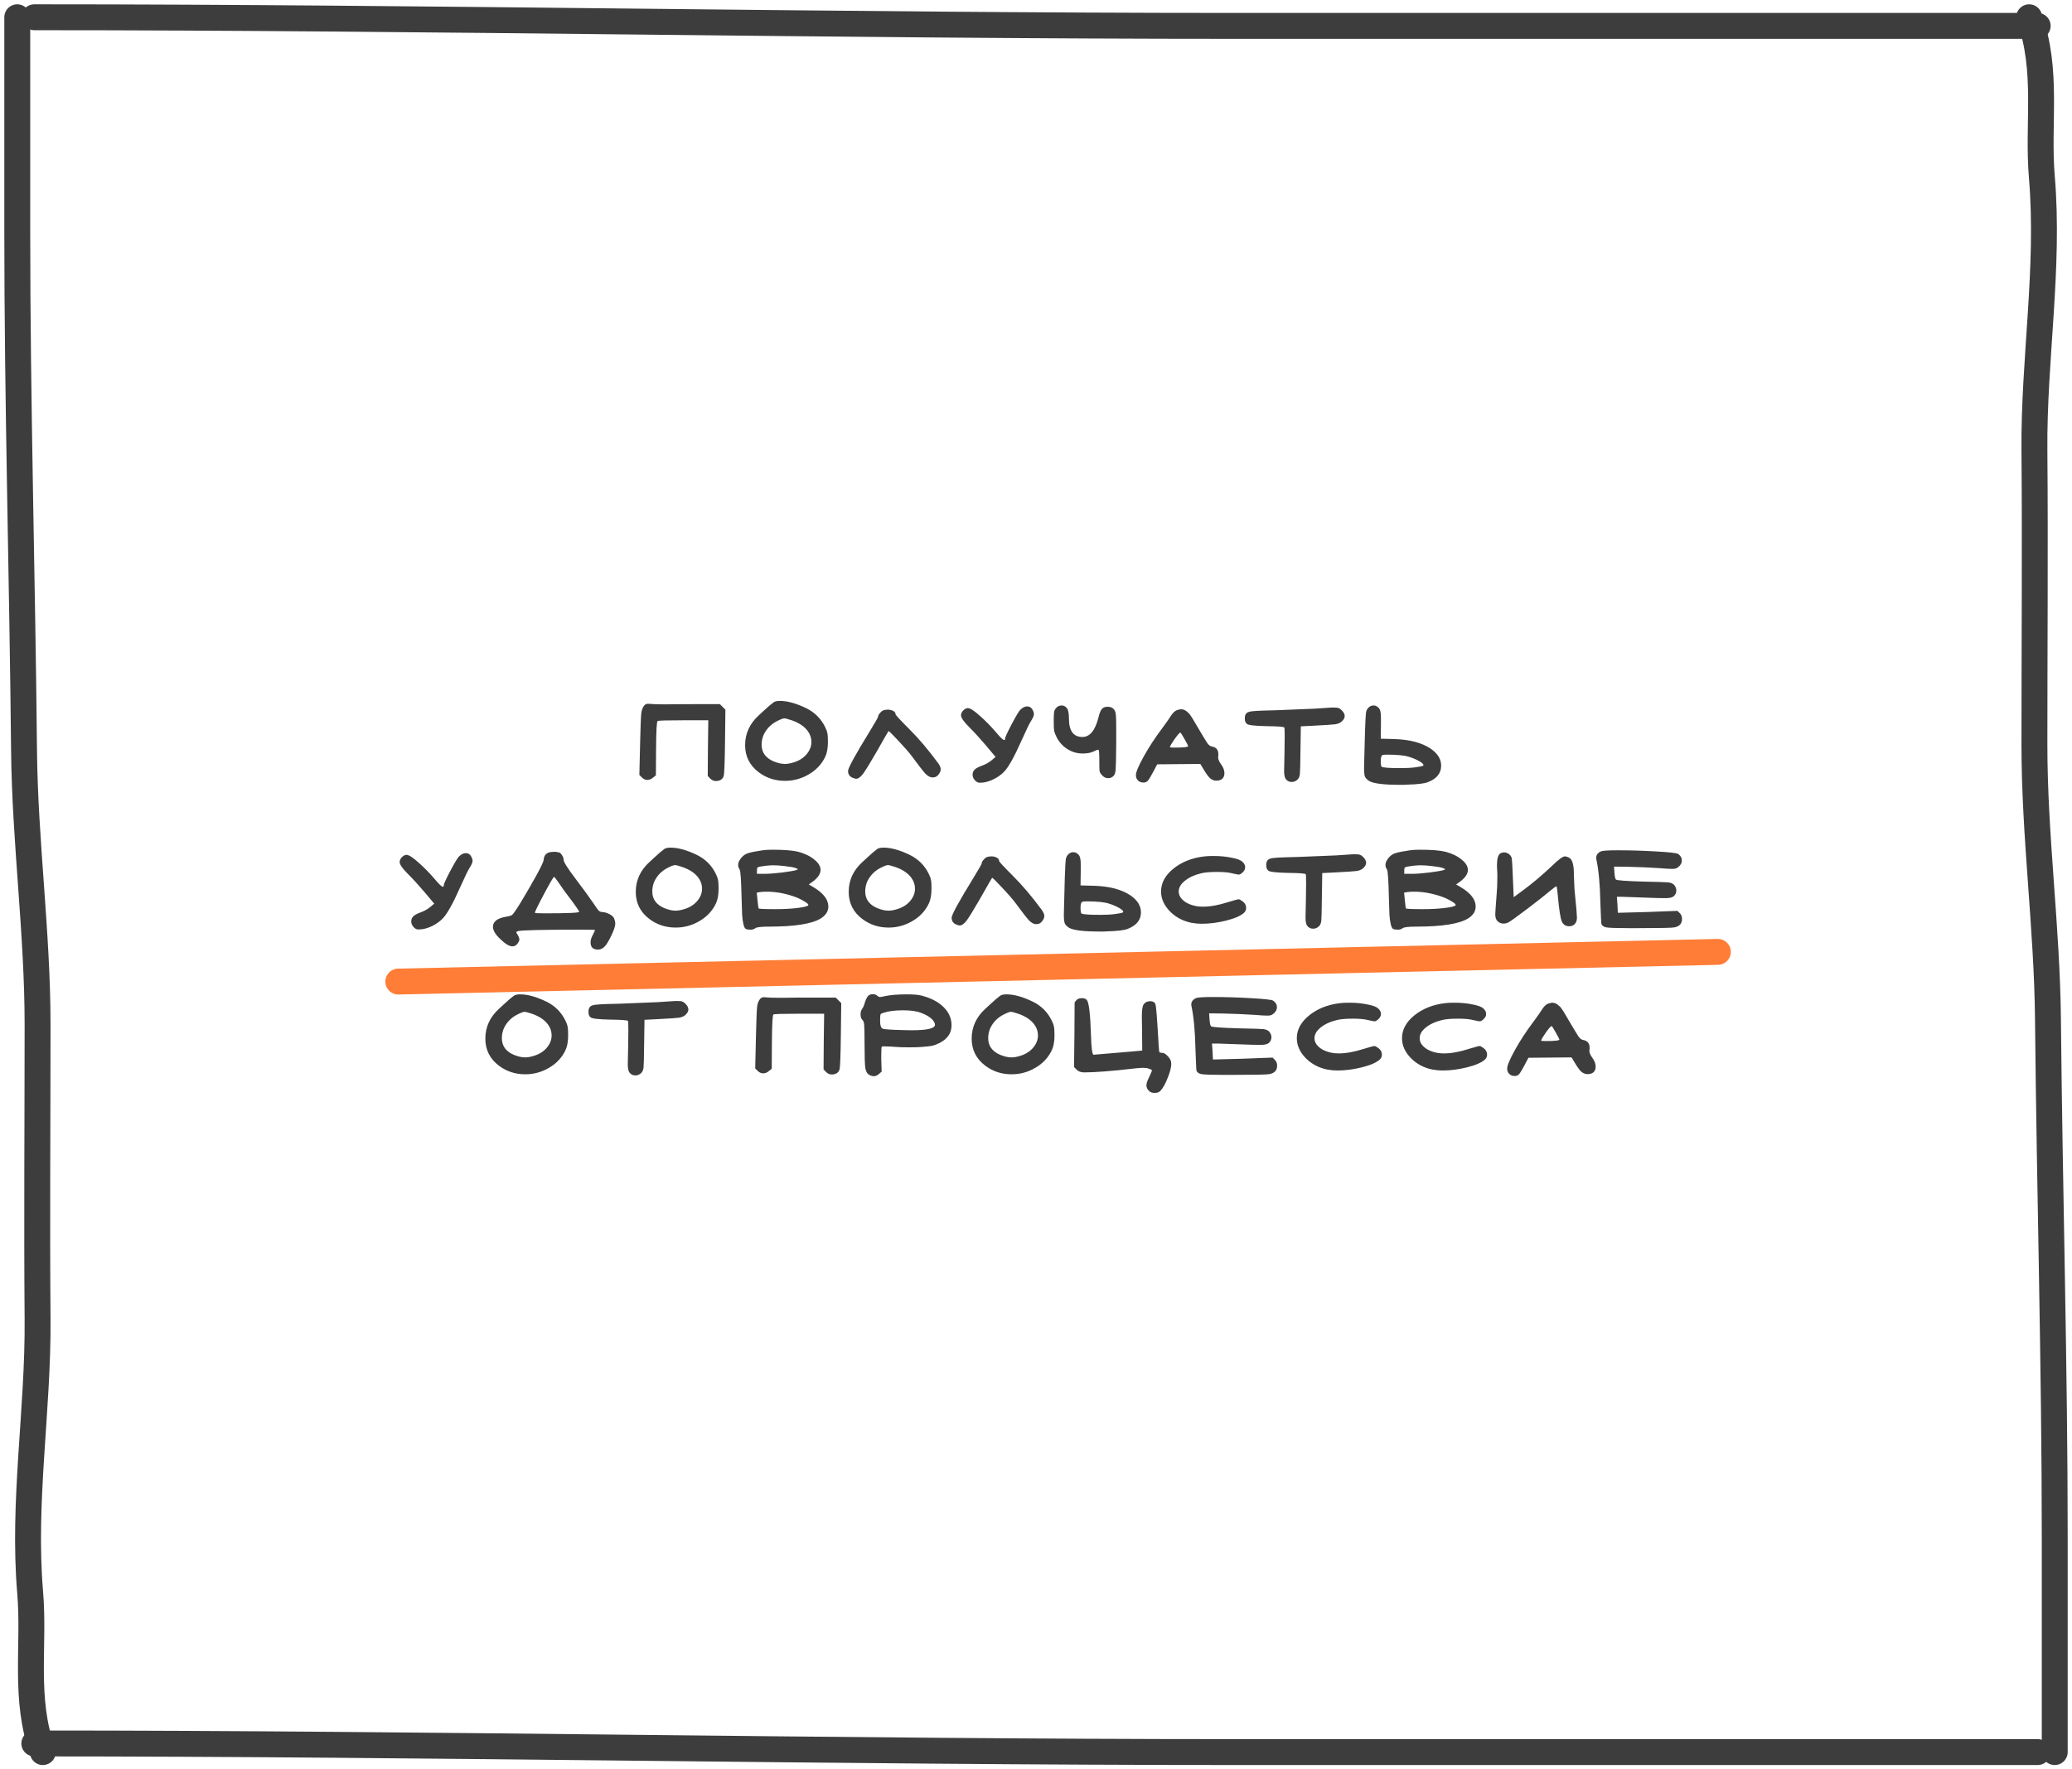
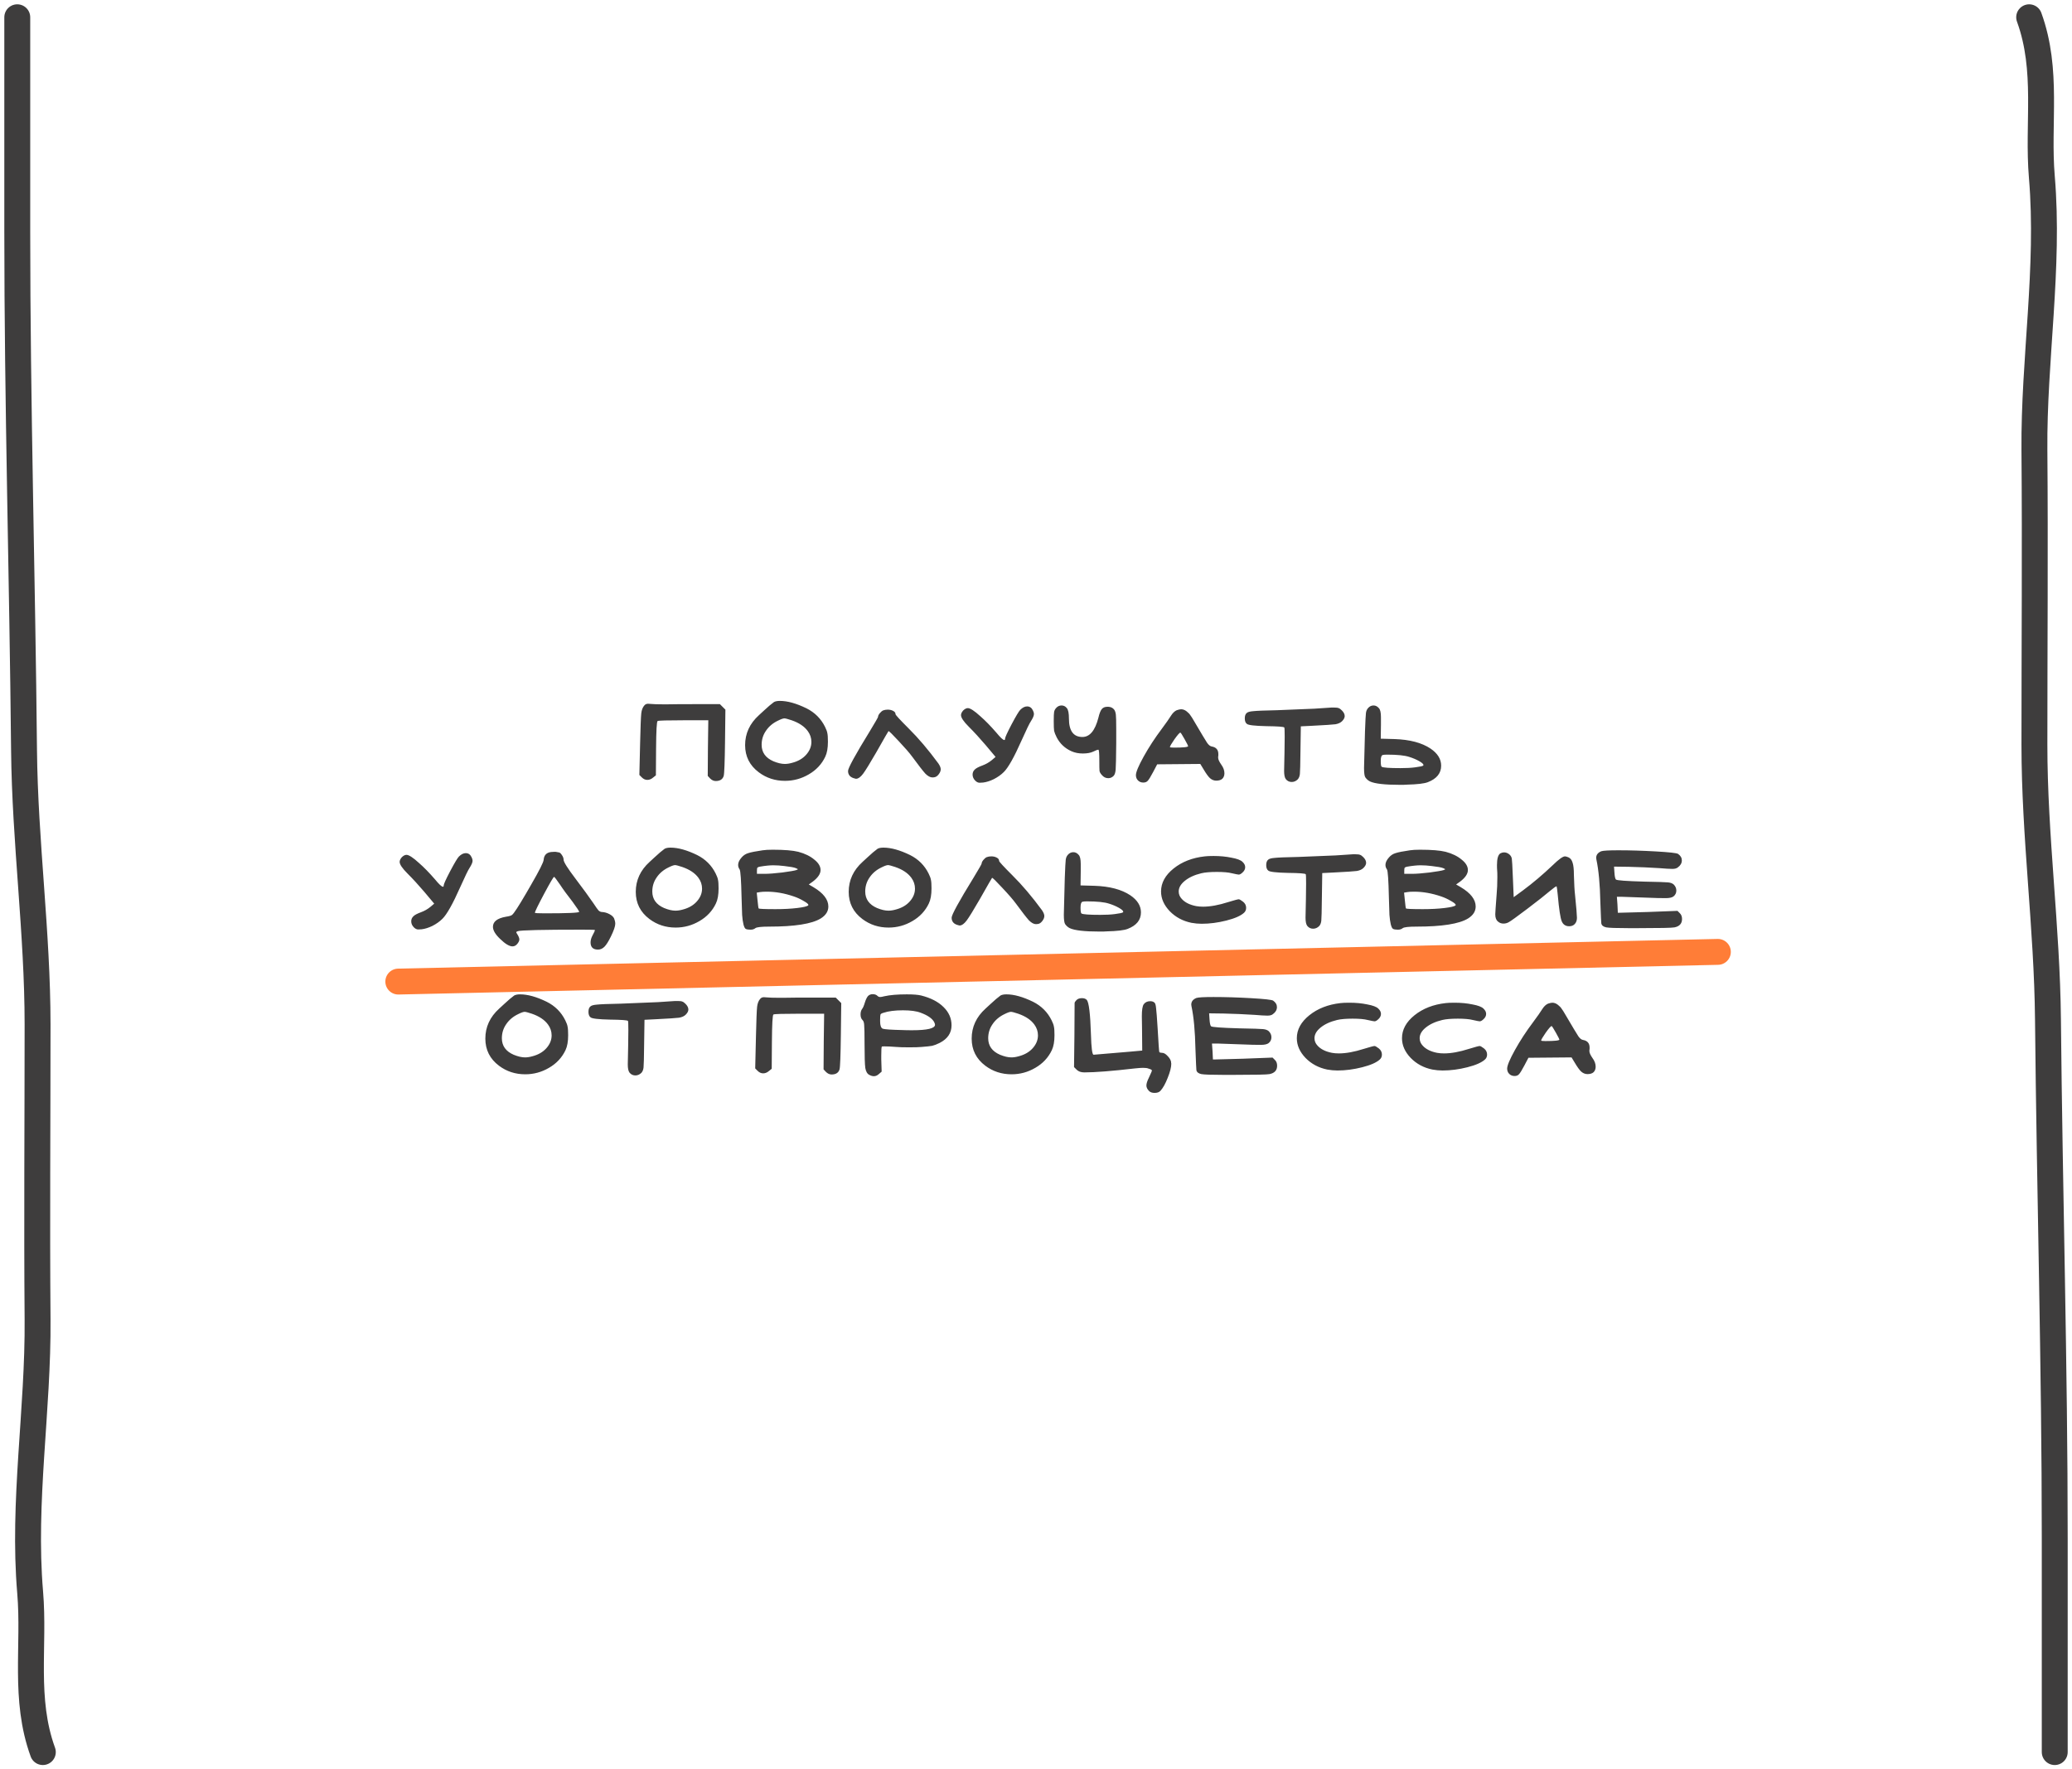
<svg xmlns="http://www.w3.org/2000/svg" width="240" height="205" viewBox="0 0 240 205" fill="none">
  <path d="M74.651 81.714C74.754 81.597 74.894 81.538 75.07 81.538C75.201 81.538 75.311 81.545 75.4 81.56C75.693 81.589 76.14 81.604 76.742 81.604H77.379C77.907 81.589 79.147 81.582 81.097 81.582H83.385L84.023 82.22L83.98 85.872C83.95 88.307 83.899 89.649 83.826 89.898C83.708 90.294 83.4 90.492 82.901 90.492C82.667 90.492 82.447 90.389 82.242 90.184L81.978 89.898L81.999 86.664L82.043 83.452H79.162C77.284 83.452 76.287 83.481 76.169 83.54C76.067 83.599 76.008 84.662 75.993 86.73L75.972 89.832L75.641 90.096C75.436 90.272 75.216 90.36 74.981 90.36C74.747 90.36 74.534 90.265 74.344 90.074L74.058 89.788L74.145 86.092C74.189 84.215 74.234 83.071 74.278 82.66C74.322 82.249 74.446 81.934 74.651 81.714ZM91.696 83.452C91.256 83.305 90.977 83.232 90.86 83.232C90.713 83.232 90.464 83.32 90.112 83.496C89.525 83.775 89.063 84.163 88.726 84.662C88.388 85.146 88.22 85.689 88.22 86.29C88.22 87.17 88.674 87.808 89.584 88.204C90.082 88.409 90.522 88.512 90.904 88.512C91.168 88.512 91.454 88.468 91.762 88.38C92.436 88.204 92.972 87.896 93.368 87.456C93.778 87.001 93.984 86.503 93.984 85.96C93.984 85.505 93.844 85.087 93.566 84.706C93.17 84.163 92.546 83.745 91.696 83.452ZM89.65 81.34C89.811 81.252 90.038 81.208 90.332 81.208C91.212 81.208 92.238 81.494 93.412 82.066C94.38 82.55 95.098 83.269 95.568 84.222C95.714 84.515 95.802 84.757 95.832 84.948C95.876 85.139 95.898 85.469 95.898 85.938C95.898 86.671 95.795 87.251 95.59 87.676C95.179 88.541 94.541 89.223 93.676 89.722C92.825 90.221 91.908 90.47 90.926 90.47C89.782 90.47 88.77 90.14 87.89 89.48C86.834 88.688 86.306 87.639 86.306 86.334C86.306 84.985 86.841 83.826 87.912 82.858C88.029 82.755 88.212 82.587 88.462 82.352C88.711 82.117 88.931 81.919 89.122 81.758C89.312 81.597 89.488 81.457 89.65 81.34ZM102.299 82.308C102.46 82.249 102.636 82.22 102.827 82.22C103.076 82.22 103.289 82.271 103.465 82.374C103.641 82.462 103.729 82.587 103.729 82.748C103.729 82.836 104.235 83.386 105.247 84.398C106.376 85.513 107.528 86.869 108.701 88.468C108.877 88.732 108.965 88.952 108.965 89.128C108.965 89.319 108.884 89.517 108.723 89.722C108.576 89.913 108.415 90.023 108.239 90.052C108.18 90.067 108.1 90.074 107.997 90.074C107.748 90.074 107.476 89.927 107.183 89.634C106.904 89.326 106.398 88.673 105.665 87.676C105.342 87.236 104.822 86.635 104.103 85.872C103.384 85.095 102.988 84.706 102.915 84.706C102.9 84.706 102.424 85.535 101.485 87.192C100.766 88.439 100.26 89.26 99.967 89.656C99.674 90.037 99.41 90.228 99.175 90.228C99.16 90.228 99.138 90.228 99.109 90.228C99.08 90.213 99.058 90.206 99.043 90.206C98.5 90.089 98.229 89.795 98.229 89.326C98.229 88.989 99.072 87.449 100.759 84.706C101.39 83.665 101.705 83.115 101.705 83.056C101.705 82.939 101.771 82.799 101.903 82.638C102.035 82.477 102.167 82.367 102.299 82.308ZM118.177 82.242C118.441 81.978 118.705 81.846 118.969 81.846C119.277 81.846 119.505 82.007 119.651 82.33C119.725 82.477 119.761 82.609 119.761 82.726C119.761 82.917 119.644 83.195 119.409 83.562C119.248 83.797 118.889 84.537 118.331 85.784C117.466 87.735 116.777 88.959 116.263 89.458C115.955 89.766 115.574 90.037 115.119 90.272C114.665 90.492 114.247 90.624 113.865 90.668C113.763 90.683 113.631 90.69 113.469 90.69C113.293 90.69 113.125 90.609 112.963 90.448C112.758 90.243 112.655 90.008 112.655 89.744C112.655 89.509 112.743 89.311 112.919 89.15C113.066 89.003 113.359 88.849 113.799 88.688C114.195 88.541 114.555 88.336 114.877 88.072L115.317 87.698L114.173 86.334C113.499 85.542 112.846 84.831 112.215 84.2C111.614 83.599 111.313 83.151 111.313 82.858C111.313 82.697 111.394 82.521 111.555 82.33C111.746 82.139 111.929 82.044 112.105 82.044C112.384 82.044 112.868 82.359 113.557 82.99C114.129 83.489 114.745 84.119 115.405 84.882C115.875 85.454 116.183 85.74 116.329 85.74C116.388 85.74 116.417 85.689 116.417 85.586C116.417 85.439 116.667 84.889 117.165 83.936C117.679 82.968 118.016 82.403 118.177 82.242ZM122.319 82.044C122.495 81.839 122.707 81.736 122.957 81.736C123.206 81.736 123.411 81.839 123.573 82.044C123.734 82.235 123.815 82.638 123.815 83.254C123.815 84.677 124.335 85.388 125.377 85.388C126.227 85.388 126.843 84.647 127.225 83.166C127.342 82.667 127.474 82.33 127.621 82.154C127.767 81.978 127.98 81.89 128.259 81.89H128.391C128.684 81.905 128.911 82.022 129.073 82.242C129.161 82.374 129.219 82.557 129.249 82.792C129.278 83.027 129.293 83.591 129.293 84.486V86.092C129.278 87.793 129.256 88.82 129.227 89.172C129.197 89.509 129.124 89.744 129.007 89.876C128.831 90.067 128.618 90.162 128.369 90.162C128.075 90.162 127.826 90.037 127.621 89.788C127.474 89.627 127.386 89.473 127.357 89.326C127.342 89.165 127.335 88.769 127.335 88.138C127.335 87.287 127.298 86.862 127.225 86.862C127.122 86.862 126.924 86.935 126.631 87.082C126.323 87.229 125.919 87.302 125.421 87.302C124.937 87.302 124.497 87.214 124.101 87.038C123.353 86.701 122.788 86.173 122.407 85.454C122.245 85.131 122.143 84.875 122.099 84.684C122.069 84.493 122.055 84.112 122.055 83.54C122.055 82.983 122.069 82.631 122.099 82.484C122.128 82.323 122.201 82.176 122.319 82.044ZM137.623 86.444C137.623 86.4 137.484 86.129 137.205 85.63C136.927 85.131 136.765 84.882 136.721 84.882C136.633 84.882 136.406 85.139 136.039 85.652C135.687 86.165 135.511 86.466 135.511 86.554C135.511 86.598 135.673 86.62 135.995 86.62C137.081 86.62 137.623 86.561 137.623 86.444ZM136.303 82.286C136.523 82.213 136.692 82.176 136.809 82.176C137.029 82.176 137.242 82.257 137.447 82.418C137.653 82.579 137.799 82.733 137.887 82.88C137.99 83.012 138.129 83.232 138.305 83.54C139.141 84.963 139.647 85.806 139.823 86.07C139.999 86.319 140.175 86.459 140.351 86.488C140.865 86.576 141.121 86.869 141.121 87.368V87.544C141.121 87.573 141.114 87.617 141.099 87.676C141.099 87.735 141.099 87.771 141.099 87.786C141.099 87.977 141.217 88.241 141.451 88.578C141.701 88.915 141.825 89.253 141.825 89.59C141.825 89.854 141.745 90.067 141.583 90.228C141.422 90.375 141.187 90.448 140.879 90.448C140.615 90.448 140.373 90.353 140.153 90.162C139.948 89.971 139.699 89.627 139.405 89.128L139.031 88.512C138.474 88.512 137.638 88.519 136.523 88.534C135.423 88.549 134.595 88.556 134.037 88.556L133.575 89.436C133.282 89.993 133.069 90.338 132.937 90.47C132.82 90.602 132.651 90.668 132.431 90.668C132.182 90.668 131.977 90.587 131.815 90.426C131.654 90.265 131.573 90.059 131.573 89.81C131.573 89.458 131.874 88.739 132.475 87.654C133.077 86.569 133.781 85.491 134.587 84.42C135.057 83.789 135.416 83.276 135.665 82.88C135.856 82.587 136.069 82.389 136.303 82.286ZM152.237 82.11C153.219 82.037 153.879 81.993 154.217 81.978H154.525C154.789 81.978 154.965 82 155.053 82.044C155.155 82.073 155.28 82.161 155.427 82.308C155.647 82.528 155.757 82.748 155.757 82.968C155.757 83.159 155.654 83.357 155.449 83.562C155.273 83.738 155.016 83.855 154.679 83.914C154.341 83.958 153.447 84.017 151.995 84.09L150.675 84.156L150.631 87.082C150.616 88.549 150.594 89.414 150.565 89.678C150.535 89.942 150.455 90.147 150.323 90.294C150.117 90.499 149.883 90.602 149.619 90.602C149.34 90.602 149.113 90.492 148.937 90.272C148.805 90.096 148.739 89.781 148.739 89.326C148.739 89.311 148.753 88.6 148.783 87.192C148.797 86.737 148.805 86.129 148.805 85.366C148.805 84.677 148.79 84.317 148.761 84.288C148.702 84.2 148.005 84.149 146.671 84.134C145.336 84.105 144.588 84.017 144.427 83.87C144.265 83.753 144.185 83.54 144.185 83.232C144.185 82.924 144.265 82.711 144.427 82.594C144.544 82.491 144.793 82.425 145.175 82.396C145.556 82.352 146.473 82.315 147.925 82.286C150.653 82.183 152.09 82.125 152.237 82.11ZM163.233 87.698C162.705 87.522 161.847 87.434 160.659 87.434C160.439 87.434 160.27 87.449 160.153 87.478C160.006 87.522 159.933 87.749 159.933 88.16C159.933 88.571 159.97 88.798 160.043 88.842C160.219 88.945 160.945 88.996 162.221 88.996C162.896 88.996 163.453 88.967 163.893 88.908C164.45 88.835 164.766 88.769 164.839 88.71C164.868 88.681 164.883 88.659 164.883 88.644C164.883 88.527 164.714 88.373 164.377 88.182C164.04 87.991 163.658 87.83 163.233 87.698ZM158.459 82.044C158.635 81.839 158.848 81.736 159.097 81.736C159.332 81.736 159.537 81.839 159.713 82.044C159.874 82.205 159.955 82.557 159.955 83.1V83.958L159.933 85.586L161.539 85.63C163.299 85.689 164.685 86.055 165.697 86.73C166.518 87.287 166.929 87.947 166.929 88.71C166.929 89.59 166.416 90.228 165.389 90.624C164.978 90.785 164.172 90.881 162.969 90.91C162.881 90.91 162.742 90.917 162.551 90.932C162.375 90.932 162.243 90.932 162.155 90.932C160.395 90.932 159.236 90.8 158.679 90.536C158.474 90.433 158.298 90.279 158.151 90.074C158.048 89.927 157.997 89.561 157.997 88.974C157.997 88.681 158.034 87.265 158.107 84.728C158.151 83.54 158.188 82.836 158.217 82.616C158.246 82.381 158.327 82.191 158.459 82.044ZM53.155 99.242C53.419 98.978 53.683 98.846 53.947 98.846C54.255 98.846 54.482 99.007 54.629 99.33C54.702 99.477 54.739 99.609 54.739 99.726C54.739 99.917 54.622 100.195 54.387 100.562C54.226 100.797 53.866 101.537 53.309 102.784C52.444 104.735 51.754 105.959 51.241 106.458C50.933 106.766 50.552 107.037 50.097 107.272C49.642 107.492 49.224 107.624 48.843 107.668C48.74 107.683 48.608 107.69 48.447 107.69C48.271 107.69 48.102 107.609 47.941 107.448C47.736 107.243 47.633 107.008 47.633 106.744C47.633 106.509 47.721 106.311 47.897 106.15C48.044 106.003 48.337 105.849 48.777 105.688C49.173 105.541 49.532 105.336 49.855 105.072L50.295 104.698L49.151 103.334C48.476 102.542 47.824 101.831 47.193 101.2C46.592 100.599 46.291 100.151 46.291 99.858C46.291 99.697 46.372 99.521 46.533 99.33C46.724 99.139 46.907 99.044 47.083 99.044C47.362 99.044 47.846 99.359 48.535 99.99C49.107 100.489 49.723 101.119 50.383 101.882C50.852 102.454 51.16 102.74 51.307 102.74C51.366 102.74 51.395 102.689 51.395 102.586C51.395 102.439 51.644 101.889 52.143 100.936C52.656 99.968 52.994 99.403 53.155 99.242ZM64.886 102.52C64.461 101.904 64.226 101.596 64.182 101.596C64.109 101.596 63.72 102.256 63.016 103.576C62.312 104.896 61.96 105.622 61.96 105.754C61.96 105.798 62.327 105.82 63.06 105.82C65.744 105.82 67.086 105.761 67.086 105.644C67.086 105.571 66.829 105.182 66.316 104.478C65.686 103.671 65.209 103.019 64.886 102.52ZM63.852 98.714C64.16 98.685 64.365 98.685 64.468 98.714C64.585 98.743 64.666 98.758 64.71 98.758C64.828 98.758 64.952 98.861 65.084 99.066C65.216 99.257 65.282 99.44 65.282 99.616C65.282 99.865 65.744 100.599 66.668 101.816C67.534 102.96 68.223 103.906 68.736 104.654C69.015 105.079 69.213 105.358 69.33 105.49C69.462 105.607 69.594 105.666 69.726 105.666C70.019 105.681 70.305 105.761 70.584 105.908C70.863 106.055 71.046 106.223 71.134 106.414C71.222 106.634 71.266 106.839 71.266 107.03C71.266 107.323 71.097 107.815 70.76 108.504C70.481 109.076 70.232 109.472 70.012 109.692C69.792 109.912 69.543 110.022 69.264 110.022C68.692 110.022 68.406 109.743 68.406 109.186C68.406 108.951 68.472 108.702 68.604 108.438C68.809 108.057 68.912 107.829 68.912 107.756C68.912 107.727 68.413 107.712 67.416 107.712C62.811 107.712 60.332 107.771 59.98 107.888C59.863 107.932 59.804 107.969 59.804 107.998C59.789 108.027 59.841 108.13 59.958 108.306C60.09 108.526 60.156 108.709 60.156 108.856C60.156 108.988 60.083 109.149 59.936 109.34C59.775 109.545 59.584 109.648 59.364 109.648C58.998 109.648 58.521 109.362 57.934 108.79C57.377 108.262 57.098 107.793 57.098 107.382C57.098 106.781 57.597 106.392 58.594 106.216C58.99 106.157 59.232 106.084 59.32 105.996C59.526 105.835 60.061 105.013 60.926 103.532C61.205 103.063 61.395 102.733 61.498 102.542C62.466 100.87 62.958 99.895 62.972 99.616C63.016 99.073 63.309 98.773 63.852 98.714ZM79.031 100.452C78.591 100.305 78.312 100.232 78.195 100.232C78.048 100.232 77.799 100.32 77.447 100.496C76.86 100.775 76.398 101.163 76.061 101.662C75.723 102.146 75.555 102.689 75.555 103.29C75.555 104.17 76.009 104.808 76.919 105.204C77.417 105.409 77.857 105.512 78.239 105.512C78.503 105.512 78.789 105.468 79.097 105.38C79.771 105.204 80.307 104.896 80.703 104.456C81.113 104.001 81.319 103.503 81.319 102.96C81.319 102.505 81.179 102.087 80.901 101.706C80.505 101.163 79.881 100.745 79.031 100.452ZM76.985 98.34C77.146 98.252 77.373 98.208 77.667 98.208C78.547 98.208 79.573 98.494 80.747 99.066C81.715 99.55 82.433 100.269 82.903 101.222C83.049 101.515 83.137 101.757 83.167 101.948C83.211 102.139 83.233 102.469 83.233 102.938C83.233 103.671 83.13 104.251 82.925 104.676C82.514 105.541 81.876 106.223 81.011 106.722C80.16 107.221 79.243 107.47 78.261 107.47C77.117 107.47 76.105 107.14 75.225 106.48C74.169 105.688 73.641 104.639 73.641 103.334C73.641 101.985 74.176 100.826 75.247 99.858C75.364 99.755 75.547 99.587 75.797 99.352C76.046 99.117 76.266 98.919 76.457 98.758C76.647 98.597 76.823 98.457 76.985 98.34ZM91.944 103.862C90.873 103.495 89.832 103.312 88.82 103.312C88.468 103.312 88.211 103.327 88.05 103.356L87.654 103.422L87.742 104.28C87.801 104.896 87.845 105.219 87.874 105.248C87.889 105.307 88.541 105.336 89.832 105.336C90.771 105.336 91.607 105.292 92.34 105.204C93.073 105.116 93.499 105.013 93.616 104.896C93.631 104.881 93.638 104.867 93.638 104.852C93.638 104.749 93.455 104.595 93.088 104.39C92.721 104.17 92.34 103.994 91.944 103.862ZM90.866 100.342C90.397 100.283 89.964 100.254 89.568 100.254C89.157 100.254 88.651 100.305 88.05 100.408C87.889 100.437 87.786 100.474 87.742 100.518C87.698 100.562 87.676 100.672 87.676 100.848V101.244H88.578C89.047 101.244 89.722 101.193 90.602 101.09C91.482 100.973 92.032 100.877 92.252 100.804C92.369 100.745 92.428 100.716 92.428 100.716C92.428 100.701 92.347 100.657 92.186 100.584C91.966 100.496 91.526 100.415 90.866 100.342ZM88.336 98.516C88.629 98.472 89.018 98.45 89.502 98.45C90.837 98.45 91.827 98.531 92.472 98.692C93.235 98.897 93.851 99.198 94.32 99.594C94.804 99.975 95.046 100.379 95.046 100.804C95.046 101.244 94.745 101.691 94.144 102.146L93.682 102.476L94.21 102.784C95.369 103.473 95.948 104.221 95.948 105.028C95.948 105.585 95.655 106.047 95.068 106.414C94.041 107.045 92.047 107.36 89.084 107.36C88.189 107.36 87.661 107.419 87.5 107.536C87.353 107.653 87.177 107.712 86.972 107.712H86.884C86.664 107.712 86.495 107.683 86.378 107.624C86.275 107.565 86.187 107.389 86.114 107.096C86.041 106.788 85.989 106.421 85.96 105.996C85.945 105.571 85.923 104.881 85.894 103.928C85.85 101.977 85.777 100.914 85.674 100.738C85.557 100.577 85.498 100.401 85.498 100.21C85.498 99.931 85.637 99.638 85.916 99.33C86.121 99.095 86.371 98.934 86.664 98.846C86.972 98.743 87.529 98.633 88.336 98.516ZM103.695 100.452C103.255 100.305 102.976 100.232 102.859 100.232C102.712 100.232 102.463 100.32 102.111 100.496C101.524 100.775 101.062 101.163 100.725 101.662C100.387 102.146 100.219 102.689 100.219 103.29C100.219 104.17 100.673 104.808 101.583 105.204C102.081 105.409 102.521 105.512 102.903 105.512C103.167 105.512 103.453 105.468 103.761 105.38C104.435 105.204 104.971 104.896 105.367 104.456C105.777 104.001 105.983 103.503 105.983 102.96C105.983 102.505 105.843 102.087 105.565 101.706C105.169 101.163 104.545 100.745 103.695 100.452ZM101.649 98.34C101.81 98.252 102.037 98.208 102.331 98.208C103.211 98.208 104.237 98.494 105.411 99.066C106.379 99.55 107.097 100.269 107.567 101.222C107.713 101.515 107.801 101.757 107.831 101.948C107.875 102.139 107.897 102.469 107.897 102.938C107.897 103.671 107.794 104.251 107.589 104.676C107.178 105.541 106.54 106.223 105.675 106.722C104.824 107.221 103.907 107.47 102.925 107.47C101.781 107.47 100.769 107.14 99.889 106.48C98.833 105.688 98.305 104.639 98.305 103.334C98.305 101.985 98.84 100.826 99.911 99.858C100.028 99.755 100.211 99.587 100.461 99.352C100.71 99.117 100.93 98.919 101.121 98.758C101.311 98.597 101.487 98.457 101.649 98.34ZM114.298 99.308C114.459 99.249 114.635 99.22 114.826 99.22C115.075 99.22 115.288 99.271 115.464 99.374C115.64 99.462 115.728 99.587 115.728 99.748C115.728 99.836 116.234 100.386 117.246 101.398C118.375 102.513 119.527 103.869 120.7 105.468C120.876 105.732 120.964 105.952 120.964 106.128C120.964 106.319 120.883 106.517 120.722 106.722C120.575 106.913 120.414 107.023 120.238 107.052C120.179 107.067 120.099 107.074 119.996 107.074C119.747 107.074 119.475 106.927 119.182 106.634C118.903 106.326 118.397 105.673 117.664 104.676C117.341 104.236 116.821 103.635 116.102 102.872C115.383 102.095 114.987 101.706 114.914 101.706C114.899 101.706 114.423 102.535 113.484 104.192C112.765 105.439 112.259 106.26 111.966 106.656C111.673 107.037 111.409 107.228 111.174 107.228C111.159 107.228 111.137 107.228 111.108 107.228C111.079 107.213 111.057 107.206 111.042 107.206C110.499 107.089 110.228 106.795 110.228 106.326C110.228 105.989 111.071 104.449 112.758 101.706C113.389 100.665 113.704 100.115 113.704 100.056C113.704 99.939 113.77 99.799 113.902 99.638C114.034 99.477 114.166 99.367 114.298 99.308ZM128.46 104.698C127.932 104.522 127.074 104.434 125.886 104.434C125.666 104.434 125.498 104.449 125.38 104.478C125.234 104.522 125.16 104.749 125.16 105.16C125.16 105.571 125.197 105.798 125.27 105.842C125.446 105.945 126.172 105.996 127.448 105.996C128.123 105.996 128.68 105.967 129.12 105.908C129.678 105.835 129.993 105.769 130.066 105.71C130.096 105.681 130.11 105.659 130.11 105.644C130.11 105.527 129.942 105.373 129.604 105.182C129.267 104.991 128.886 104.83 128.46 104.698ZM123.686 99.044C123.862 98.839 124.075 98.736 124.324 98.736C124.559 98.736 124.764 98.839 124.94 99.044C125.102 99.205 125.182 99.557 125.182 100.1V100.958L125.16 102.586L126.766 102.63C128.526 102.689 129.912 103.055 130.924 103.73C131.746 104.287 132.156 104.947 132.156 105.71C132.156 106.59 131.643 107.228 130.616 107.624C130.206 107.785 129.399 107.881 128.196 107.91C128.108 107.91 127.969 107.917 127.778 107.932C127.602 107.932 127.47 107.932 127.382 107.932C125.622 107.932 124.464 107.8 123.906 107.536C123.701 107.433 123.525 107.279 123.378 107.074C123.276 106.927 123.224 106.561 123.224 105.974C123.224 105.681 123.261 104.265 123.334 101.728C123.378 100.54 123.415 99.836 123.444 99.616C123.474 99.381 123.554 99.191 123.686 99.044ZM139.544 99.22C139.764 99.191 140.109 99.176 140.578 99.176C141.326 99.176 142.016 99.242 142.646 99.374C143.292 99.491 143.717 99.653 143.922 99.858C144.128 100.049 144.23 100.254 144.23 100.474C144.23 100.694 144.135 100.892 143.944 101.068C143.768 101.244 143.614 101.332 143.482 101.332C143.409 101.332 143.145 101.281 142.69 101.178C142.294 101.075 141.715 101.024 140.952 101.024C140.175 101.024 139.574 101.075 139.148 101.178C138.356 101.369 137.718 101.662 137.234 102.058C136.765 102.439 136.53 102.85 136.53 103.29C136.53 103.613 136.648 103.899 136.882 104.148C137.249 104.559 137.806 104.837 138.554 104.984C138.804 105.028 139.068 105.05 139.346 105.05C140.182 105.05 141.15 104.874 142.25 104.522C142.969 104.302 143.38 104.192 143.482 104.192C143.57 104.192 143.739 104.287 143.988 104.478C144.223 104.669 144.34 104.903 144.34 105.182C144.34 105.417 144.26 105.607 144.098 105.754C143.717 106.106 143.035 106.407 142.052 106.656C141.07 106.905 140.116 107.03 139.192 107.03C138.796 107.03 138.4 106.993 138.004 106.92C137.007 106.715 136.171 106.267 135.496 105.578C134.822 104.874 134.484 104.111 134.484 103.29C134.484 102.293 134.968 101.405 135.936 100.628C136.904 99.851 138.107 99.381 139.544 99.22ZM154.718 99.11C155.701 99.037 156.361 98.993 156.698 98.978H157.006C157.27 98.978 157.446 99 157.534 99.044C157.637 99.073 157.761 99.161 157.908 99.308C158.128 99.528 158.238 99.748 158.238 99.968C158.238 100.159 158.135 100.357 157.93 100.562C157.754 100.738 157.497 100.855 157.16 100.914C156.823 100.958 155.928 101.017 154.476 101.09L153.156 101.156L153.112 104.082C153.097 105.549 153.075 106.414 153.046 106.678C153.017 106.942 152.936 107.147 152.804 107.294C152.599 107.499 152.364 107.602 152.1 107.602C151.821 107.602 151.594 107.492 151.418 107.272C151.286 107.096 151.22 106.781 151.22 106.326C151.22 106.311 151.235 105.6 151.264 104.192C151.279 103.737 151.286 103.129 151.286 102.366C151.286 101.677 151.271 101.317 151.242 101.288C151.183 101.2 150.487 101.149 149.152 101.134C147.817 101.105 147.069 101.017 146.908 100.87C146.747 100.753 146.666 100.54 146.666 100.232C146.666 99.924 146.747 99.711 146.908 99.594C147.025 99.491 147.275 99.425 147.656 99.396C148.037 99.352 148.954 99.315 150.406 99.286C153.134 99.183 154.571 99.125 154.718 99.11ZM166.924 103.862C165.854 103.495 164.812 103.312 163.8 103.312C163.448 103.312 163.192 103.327 163.03 103.356L162.634 103.422L162.722 104.28C162.781 104.896 162.825 105.219 162.854 105.248C162.869 105.307 163.522 105.336 164.812 105.336C165.751 105.336 166.587 105.292 167.32 105.204C168.054 105.116 168.479 105.013 168.596 104.896C168.611 104.881 168.618 104.867 168.618 104.852C168.618 104.749 168.435 104.595 168.068 104.39C167.702 104.17 167.32 103.994 166.924 103.862ZM165.846 100.342C165.377 100.283 164.944 100.254 164.548 100.254C164.138 100.254 163.632 100.305 163.03 100.408C162.869 100.437 162.766 100.474 162.722 100.518C162.678 100.562 162.656 100.672 162.656 100.848V101.244H163.558C164.028 101.244 164.702 101.193 165.582 101.09C166.462 100.973 167.012 100.877 167.232 100.804C167.35 100.745 167.408 100.716 167.408 100.716C167.408 100.701 167.328 100.657 167.166 100.584C166.946 100.496 166.506 100.415 165.846 100.342ZM163.316 98.516C163.61 98.472 163.998 98.45 164.482 98.45C165.817 98.45 166.807 98.531 167.452 98.692C168.215 98.897 168.831 99.198 169.3 99.594C169.784 99.975 170.026 100.379 170.026 100.804C170.026 101.244 169.726 101.691 169.124 102.146L168.662 102.476L169.19 102.784C170.349 103.473 170.928 104.221 170.928 105.028C170.928 105.585 170.635 106.047 170.048 106.414C169.022 107.045 167.027 107.36 164.064 107.36C163.17 107.36 162.642 107.419 162.48 107.536C162.334 107.653 162.158 107.712 161.952 107.712H161.864C161.644 107.712 161.476 107.683 161.358 107.624C161.256 107.565 161.168 107.389 161.094 107.096C161.021 106.788 160.97 106.421 160.94 105.996C160.926 105.571 160.904 104.881 160.874 103.928C160.83 101.977 160.757 100.914 160.654 100.738C160.537 100.577 160.478 100.401 160.478 100.21C160.478 99.931 160.618 99.638 160.896 99.33C161.102 99.095 161.351 98.934 161.644 98.846C161.952 98.743 162.51 98.633 163.316 98.516ZM173.791 98.868C173.938 98.795 174.077 98.758 174.209 98.758C174.414 98.758 174.605 98.824 174.781 98.956C174.957 99.088 175.067 99.257 175.111 99.462C175.14 99.579 175.184 100.371 175.243 101.838L175.331 103.95L176.409 103.158C177.538 102.322 178.682 101.354 179.841 100.254C180.545 99.565 181.022 99.22 181.271 99.22C181.359 99.22 181.491 99.257 181.667 99.33C181.902 99.433 182.063 99.638 182.151 99.946C182.254 100.239 182.305 100.716 182.305 101.376C182.334 102.432 182.378 103.202 182.437 103.686C182.584 105.138 182.657 106.018 182.657 106.326C182.657 106.531 182.62 106.707 182.547 106.854C182.386 107.162 182.122 107.316 181.755 107.316C181.344 107.316 181.058 107.125 180.897 106.744C180.736 106.363 180.582 105.343 180.435 103.686C180.376 103.085 180.332 102.755 180.303 102.696H180.281C180.208 102.696 179.951 102.879 179.511 103.246C178.998 103.686 178.132 104.368 176.915 105.292C175.712 106.201 175.001 106.715 174.781 106.832C174.59 106.949 174.378 107.008 174.143 107.008C173.894 107.008 173.681 106.927 173.505 106.766C173.3 106.605 173.197 106.326 173.197 105.93C173.197 105.769 173.248 105.021 173.351 103.686C173.41 103.055 173.439 102.366 173.439 101.618C173.439 101.237 173.432 100.98 173.417 100.848C173.402 100.701 173.395 100.496 173.395 100.232C173.395 99.484 173.527 99.029 173.791 98.868ZM185.48 98.626C185.7 98.553 186.36 98.516 187.46 98.516C188.809 98.516 190.254 98.56 191.794 98.648C193.348 98.736 194.206 98.831 194.368 98.934C194.661 99.139 194.808 99.389 194.808 99.682C194.808 100.005 194.654 100.276 194.346 100.496C194.214 100.613 194.001 100.672 193.708 100.672C193.4 100.672 192.901 100.643 192.212 100.584C191.082 100.511 189.894 100.459 188.648 100.43L186.954 100.408L186.998 101.068C187.027 101.537 187.086 101.816 187.174 101.904C187.276 102.007 188.369 102.087 190.452 102.146C192.006 102.175 192.923 102.205 193.202 102.234C193.495 102.263 193.715 102.344 193.862 102.476C194.067 102.681 194.17 102.916 194.17 103.18C194.17 103.459 194.06 103.686 193.84 103.862C193.664 103.994 193.363 104.06 192.938 104.06C192.292 104.06 191.662 104.045 191.046 104.016C189.139 103.957 188.098 103.921 187.922 103.906H187.284L187.35 104.808L187.394 105.754H187.548C187.665 105.754 188.765 105.725 190.848 105.666L194.302 105.534L194.566 105.798C194.742 105.959 194.83 106.187 194.83 106.48C194.83 107.008 194.536 107.331 193.95 107.448C193.656 107.507 192.285 107.536 189.836 107.536H188.56C187.225 107.536 186.389 107.507 186.052 107.448C185.714 107.375 185.524 107.221 185.48 106.986C185.465 106.942 185.428 106.128 185.37 104.544C185.326 102.461 185.172 100.804 184.908 99.572C184.893 99.528 184.886 99.469 184.886 99.396C184.886 99.044 185.084 98.787 185.48 98.626ZM61.607 117.452C61.167 117.305 60.888 117.232 60.771 117.232C60.624 117.232 60.375 117.32 60.023 117.496C59.436 117.775 58.974 118.163 58.637 118.662C58.299 119.146 58.131 119.689 58.131 120.29C58.131 121.17 58.585 121.808 59.495 122.204C59.993 122.409 60.433 122.512 60.815 122.512C61.079 122.512 61.365 122.468 61.673 122.38C62.347 122.204 62.883 121.896 63.279 121.456C63.689 121.001 63.895 120.503 63.895 119.96C63.895 119.505 63.755 119.087 63.477 118.706C63.081 118.163 62.457 117.745 61.607 117.452ZM59.561 115.34C59.722 115.252 59.949 115.208 60.243 115.208C61.123 115.208 62.149 115.494 63.323 116.066C64.291 116.55 65.009 117.269 65.479 118.222C65.625 118.515 65.713 118.757 65.743 118.948C65.787 119.139 65.809 119.469 65.809 119.938C65.809 120.671 65.706 121.251 65.501 121.676C65.09 122.541 64.452 123.223 63.587 123.722C62.736 124.221 61.819 124.47 60.837 124.47C59.693 124.47 58.681 124.14 57.801 123.48C56.745 122.688 56.217 121.639 56.217 120.334C56.217 118.985 56.752 117.826 57.823 116.858C57.94 116.755 58.123 116.587 58.373 116.352C58.622 116.117 58.842 115.919 59.033 115.758C59.223 115.597 59.399 115.457 59.561 115.34ZM76.214 116.11C77.197 116.037 77.857 115.993 78.194 115.978H78.502C78.766 115.978 78.942 116 79.03 116.044C79.133 116.073 79.257 116.161 79.404 116.308C79.624 116.528 79.734 116.748 79.734 116.968C79.734 117.159 79.631 117.357 79.426 117.562C79.25 117.738 78.993 117.855 78.656 117.914C78.319 117.958 77.424 118.017 75.972 118.09L74.652 118.156L74.608 121.082C74.593 122.549 74.571 123.414 74.542 123.678C74.513 123.942 74.432 124.147 74.3 124.294C74.095 124.499 73.86 124.602 73.596 124.602C73.317 124.602 73.09 124.492 72.914 124.272C72.782 124.096 72.716 123.781 72.716 123.326C72.716 123.311 72.731 122.6 72.76 121.192C72.775 120.737 72.782 120.129 72.782 119.366C72.782 118.677 72.767 118.317 72.738 118.288C72.679 118.2 71.983 118.149 70.648 118.134C69.313 118.105 68.565 118.017 68.404 117.87C68.243 117.753 68.162 117.54 68.162 117.232C68.162 116.924 68.243 116.711 68.404 116.594C68.521 116.491 68.771 116.425 69.152 116.396C69.533 116.352 70.45 116.315 71.902 116.286C74.63 116.183 76.067 116.125 76.214 116.11ZM88.069 115.714C88.171 115.597 88.311 115.538 88.487 115.538C88.618 115.538 88.728 115.545 88.817 115.56C89.11 115.589 89.557 115.604 90.159 115.604H90.796C91.325 115.589 92.564 115.582 94.514 115.582H96.802L97.441 116.22L97.397 119.872C97.367 122.307 97.316 123.649 97.243 123.898C97.125 124.294 96.817 124.492 96.319 124.492C96.084 124.492 95.864 124.389 95.659 124.184L95.394 123.898L95.416 120.664L95.46 117.452H92.579C90.701 117.452 89.704 117.481 89.587 117.54C89.484 117.599 89.425 118.662 89.41 120.73L89.388 123.832L89.058 124.096C88.853 124.272 88.633 124.36 88.398 124.36C88.164 124.36 87.951 124.265 87.76 124.074L87.475 123.788L87.562 120.092C87.606 118.215 87.65 117.071 87.695 116.66C87.739 116.249 87.863 115.934 88.069 115.714ZM106.653 117.342C106.169 117.151 105.479 117.056 104.585 117.056C103.661 117.056 102.913 117.151 102.341 117.342C102.135 117.401 102.018 117.467 101.989 117.54C101.959 117.613 101.945 117.826 101.945 118.178V118.332C101.945 118.816 102.047 119.102 102.253 119.19C102.473 119.263 103.228 119.315 104.519 119.344C104.797 119.359 105.171 119.366 105.641 119.366C107.415 119.366 108.303 119.153 108.303 118.728C108.303 118.655 108.266 118.545 108.193 118.398C107.958 117.987 107.445 117.635 106.653 117.342ZM100.537 115.406C100.683 115.259 100.867 115.186 101.087 115.186C101.321 115.186 101.505 115.252 101.637 115.384C101.725 115.472 101.827 115.516 101.945 115.516C102.047 115.516 102.209 115.487 102.429 115.428C103.089 115.281 103.954 115.208 105.025 115.208C105.787 115.208 106.345 115.252 106.697 115.34C107.811 115.619 108.677 116.066 109.293 116.682C109.909 117.283 110.217 117.987 110.217 118.794C110.217 119.689 109.755 120.371 108.831 120.84C108.508 121.001 108.222 121.111 107.973 121.17C107.738 121.214 107.327 121.258 106.741 121.302C106.462 121.331 105.985 121.346 105.311 121.346C104.636 121.346 104.137 121.331 103.815 121.302C103.257 121.258 102.803 121.236 102.451 121.236C102.26 121.236 102.157 121.243 102.143 121.258C102.099 121.302 102.077 121.654 102.077 122.314V122.732L102.121 124.162L101.791 124.448C101.615 124.609 101.424 124.69 101.219 124.69C101.057 124.69 100.881 124.639 100.691 124.536C100.456 124.419 100.302 124.155 100.229 123.744C100.17 123.319 100.141 122.387 100.141 120.95C100.141 119.762 100.126 119.029 100.097 118.75C100.082 118.471 100.016 118.281 99.899 118.178C99.752 118.031 99.679 117.819 99.679 117.54C99.679 117.276 99.737 117.063 99.855 116.902C99.957 116.785 100.067 116.528 100.185 116.132C100.287 115.809 100.405 115.567 100.537 115.406ZM117.939 117.452C117.499 117.305 117.22 117.232 117.103 117.232C116.956 117.232 116.707 117.32 116.355 117.496C115.768 117.775 115.306 118.163 114.969 118.662C114.631 119.146 114.463 119.689 114.463 120.29C114.463 121.17 114.917 121.808 115.827 122.204C116.325 122.409 116.765 122.512 117.147 122.512C117.411 122.512 117.697 122.468 118.005 122.38C118.679 122.204 119.215 121.896 119.611 121.456C120.021 121.001 120.227 120.503 120.227 119.96C120.227 119.505 120.087 119.087 119.809 118.706C119.413 118.163 118.789 117.745 117.939 117.452ZM115.893 115.34C116.054 115.252 116.281 115.208 116.575 115.208C117.455 115.208 118.481 115.494 119.655 116.066C120.623 116.55 121.341 117.269 121.811 118.222C121.957 118.515 122.045 118.757 122.075 118.948C122.119 119.139 122.141 119.469 122.141 119.938C122.141 120.671 122.038 121.251 121.833 121.676C121.422 122.541 120.784 123.223 119.919 123.722C119.068 124.221 118.151 124.47 117.169 124.47C116.025 124.47 115.013 124.14 114.133 123.48C113.077 122.688 112.549 121.639 112.549 120.334C112.549 118.985 113.084 117.826 114.155 116.858C114.272 116.755 114.455 116.587 114.705 116.352C114.954 116.117 115.174 115.919 115.365 115.758C115.555 115.597 115.731 115.457 115.893 115.34ZM124.472 116.22C124.472 116.132 124.545 116.015 124.692 115.868C124.839 115.721 125.051 115.648 125.33 115.648C125.565 115.648 125.748 115.714 125.88 115.846C126.129 116.139 126.291 117.474 126.364 119.85C126.408 121.419 126.511 122.204 126.672 122.204C126.775 122.204 128.168 122.087 130.852 121.852L132.304 121.72L132.282 119.212C132.267 118.787 132.26 118.295 132.26 117.738C132.26 117.019 132.333 116.557 132.48 116.352C132.656 116.117 132.905 116 133.228 116C133.448 116 133.617 116.059 133.734 116.176C133.822 116.264 133.881 116.477 133.91 116.814C133.954 117.151 134.013 117.914 134.086 119.102C134.189 120.921 134.255 121.852 134.284 121.896C134.343 121.955 134.453 121.984 134.614 121.984C134.805 121.984 135.01 122.101 135.23 122.336C135.465 122.571 135.604 122.805 135.648 123.04C135.648 123.055 135.648 123.084 135.648 123.128C135.663 123.172 135.67 123.209 135.67 123.238C135.67 123.649 135.531 124.199 135.252 124.888C134.988 125.563 134.709 126.061 134.416 126.384C134.269 126.545 134.042 126.626 133.734 126.626C133.455 126.626 133.243 126.553 133.096 126.406C132.891 126.201 132.788 125.988 132.788 125.768C132.788 125.548 132.883 125.247 133.074 124.866C133.309 124.367 133.426 124.089 133.426 124.03C133.426 123.957 133.294 123.883 133.03 123.81C132.898 123.751 132.693 123.722 132.414 123.722C132.194 123.722 131.879 123.744 131.468 123.788C128.799 124.096 126.841 124.25 125.594 124.25C125.213 124.25 124.919 124.147 124.714 123.942L124.406 123.634L124.45 120.004C124.465 118.669 124.472 117.408 124.472 116.22ZM138.579 115.626C138.799 115.553 139.459 115.516 140.559 115.516C141.909 115.516 143.353 115.56 144.893 115.648C146.448 115.736 147.306 115.831 147.467 115.934C147.761 116.139 147.907 116.389 147.907 116.682C147.907 117.005 147.753 117.276 147.445 117.496C147.313 117.613 147.101 117.672 146.807 117.672C146.499 117.672 146.001 117.643 145.311 117.584C144.182 117.511 142.994 117.459 141.747 117.43L140.053 117.408L140.097 118.068C140.127 118.537 140.185 118.816 140.273 118.904C140.376 119.007 141.469 119.087 143.551 119.146C145.106 119.175 146.023 119.205 146.301 119.234C146.595 119.263 146.815 119.344 146.961 119.476C147.167 119.681 147.269 119.916 147.269 120.18C147.269 120.459 147.159 120.686 146.939 120.862C146.763 120.994 146.463 121.06 146.037 121.06C145.392 121.06 144.761 121.045 144.145 121.016C142.239 120.957 141.197 120.921 141.021 120.906H140.383L140.449 121.808L140.493 122.754H140.647C140.765 122.754 141.865 122.725 143.947 122.666L147.401 122.534L147.665 122.798C147.841 122.959 147.929 123.187 147.929 123.48C147.929 124.008 147.636 124.331 147.049 124.448C146.756 124.507 145.385 124.536 142.935 124.536H141.659C140.325 124.536 139.489 124.507 139.151 124.448C138.814 124.375 138.623 124.221 138.579 123.986C138.565 123.942 138.528 123.128 138.469 121.544C138.425 119.461 138.271 117.804 138.007 116.572C137.993 116.528 137.985 116.469 137.985 116.396C137.985 116.044 138.183 115.787 138.579 115.626ZM155.271 116.22C155.491 116.191 155.836 116.176 156.305 116.176C157.053 116.176 157.742 116.242 158.373 116.374C159.018 116.491 159.444 116.653 159.649 116.858C159.854 117.049 159.957 117.254 159.957 117.474C159.957 117.694 159.862 117.892 159.671 118.068C159.495 118.244 159.341 118.332 159.209 118.332C159.136 118.332 158.872 118.281 158.417 118.178C158.021 118.075 157.442 118.024 156.679 118.024C155.902 118.024 155.3 118.075 154.875 118.178C154.083 118.369 153.445 118.662 152.961 119.058C152.492 119.439 152.257 119.85 152.257 120.29C152.257 120.613 152.374 120.899 152.609 121.148C152.976 121.559 153.533 121.837 154.281 121.984C154.53 122.028 154.794 122.05 155.073 122.05C155.909 122.05 156.877 121.874 157.977 121.522C158.696 121.302 159.106 121.192 159.209 121.192C159.297 121.192 159.466 121.287 159.715 121.478C159.95 121.669 160.067 121.903 160.067 122.182C160.067 122.417 159.986 122.607 159.825 122.754C159.444 123.106 158.762 123.407 157.779 123.656C156.796 123.905 155.843 124.03 154.919 124.03C154.523 124.03 154.127 123.993 153.731 123.92C152.734 123.715 151.898 123.267 151.223 122.578C150.548 121.874 150.211 121.111 150.211 120.29C150.211 119.293 150.695 118.405 151.663 117.628C152.631 116.851 153.834 116.381 155.271 116.22ZM167.453 116.22C167.673 116.191 168.017 116.176 168.487 116.176C169.235 116.176 169.924 116.242 170.555 116.374C171.2 116.491 171.625 116.653 171.831 116.858C172.036 117.049 172.139 117.254 172.139 117.474C172.139 117.694 172.043 117.892 171.853 118.068C171.677 118.244 171.523 118.332 171.391 118.332C171.317 118.332 171.053 118.281 170.599 118.178C170.203 118.075 169.623 118.024 168.861 118.024C168.083 118.024 167.482 118.075 167.057 118.178C166.265 118.369 165.627 118.662 165.143 119.058C164.673 119.439 164.439 119.85 164.439 120.29C164.439 120.613 164.556 120.899 164.791 121.148C165.157 121.559 165.715 121.837 166.463 121.984C166.712 122.028 166.976 122.05 167.255 122.05C168.091 122.05 169.059 121.874 170.159 121.522C170.877 121.302 171.288 121.192 171.391 121.192C171.479 121.192 171.647 121.287 171.897 121.478C172.131 121.669 172.249 121.903 172.249 122.182C172.249 122.417 172.168 122.607 172.007 122.754C171.625 123.106 170.943 123.407 169.961 123.656C168.978 123.905 168.025 124.03 167.101 124.03C166.705 124.03 166.309 123.993 165.913 123.92C164.915 123.715 164.079 123.267 163.405 122.578C162.73 121.874 162.393 121.111 162.393 120.29C162.393 119.293 162.877 118.405 163.845 117.628C164.813 116.851 166.015 116.381 167.453 116.22ZM180.624 120.444C180.624 120.4 180.485 120.129 180.206 119.63C179.928 119.131 179.766 118.882 179.722 118.882C179.634 118.882 179.407 119.139 179.04 119.652C178.688 120.165 178.512 120.466 178.512 120.554C178.512 120.598 178.674 120.62 178.996 120.62C180.082 120.62 180.624 120.561 180.624 120.444ZM179.304 116.286C179.524 116.213 179.693 116.176 179.81 116.176C180.03 116.176 180.243 116.257 180.448 116.418C180.654 116.579 180.8 116.733 180.888 116.88C180.991 117.012 181.13 117.232 181.306 117.54C182.142 118.963 182.648 119.806 182.824 120.07C183 120.319 183.176 120.459 183.352 120.488C183.866 120.576 184.122 120.869 184.122 121.368V121.544C184.122 121.573 184.115 121.617 184.1 121.676C184.1 121.735 184.1 121.771 184.1 121.786C184.1 121.977 184.218 122.241 184.452 122.578C184.702 122.915 184.826 123.253 184.826 123.59C184.826 123.854 184.746 124.067 184.584 124.228C184.423 124.375 184.188 124.448 183.88 124.448C183.616 124.448 183.374 124.353 183.154 124.162C182.949 123.971 182.7 123.627 182.406 123.128L182.032 122.512C181.475 122.512 180.639 122.519 179.524 122.534C178.424 122.549 177.596 122.556 177.038 122.556L176.576 123.436C176.283 123.993 176.07 124.338 175.938 124.47C175.821 124.602 175.652 124.668 175.432 124.668C175.183 124.668 174.978 124.587 174.816 124.426C174.655 124.265 174.574 124.059 174.574 123.81C174.574 123.458 174.875 122.739 175.476 121.654C176.078 120.569 176.782 119.491 177.588 118.42C178.058 117.789 178.417 117.276 178.666 116.88C178.857 116.587 179.07 116.389 179.304 116.286Z" fill="#3E3D3D" />
-   <path d="M3.975 2C50.056 2 96.993 3 143.099 3C174.074 3 205.05 3 236.025 3" stroke="#3E3D3D" stroke-width="3" stroke-linecap="round" />
-   <path d="M3.975 202C50.056 202 96.993 203 143.099 203C174.074 203 205.05 203 236.025 203" stroke="#3E3D3D" stroke-width="3" stroke-linecap="round" />
  <path d="M238 203C238 193.886 238 187.374 238 178.221C238 158.173 237.409 138.132 237.216 118.083C237.114 107.49 235.647 96.907 235.647 86.302C235.647 74.921 235.74 63.539 235.647 52.158C235.562 41.659 237.398 31.006 236.508 20.513C235.979 14.277 237.282 8.175 235.038 2" stroke="#3E3D3D" stroke-width="3" stroke-linecap="round" />
  <path d="M2 2C2 11.114 2 17.626 2 26.779C2 46.827 2.591 66.868 2.784 86.917C2.886 97.51 4.352 108.092 4.352 118.698C4.352 130.079 4.26 141.461 4.352 152.842C4.438 163.341 2.602 173.994 3.492 184.487C4.02 190.723 2.718 196.825 4.962 203" stroke="#3E3D3D" stroke-width="3" stroke-linecap="round" />
  <path d="M46.135 113.727C58.324 113.453 198.981 110.287 198.981 110.287" stroke="#FF7D37" stroke-width="3" stroke-linecap="round" />
</svg>